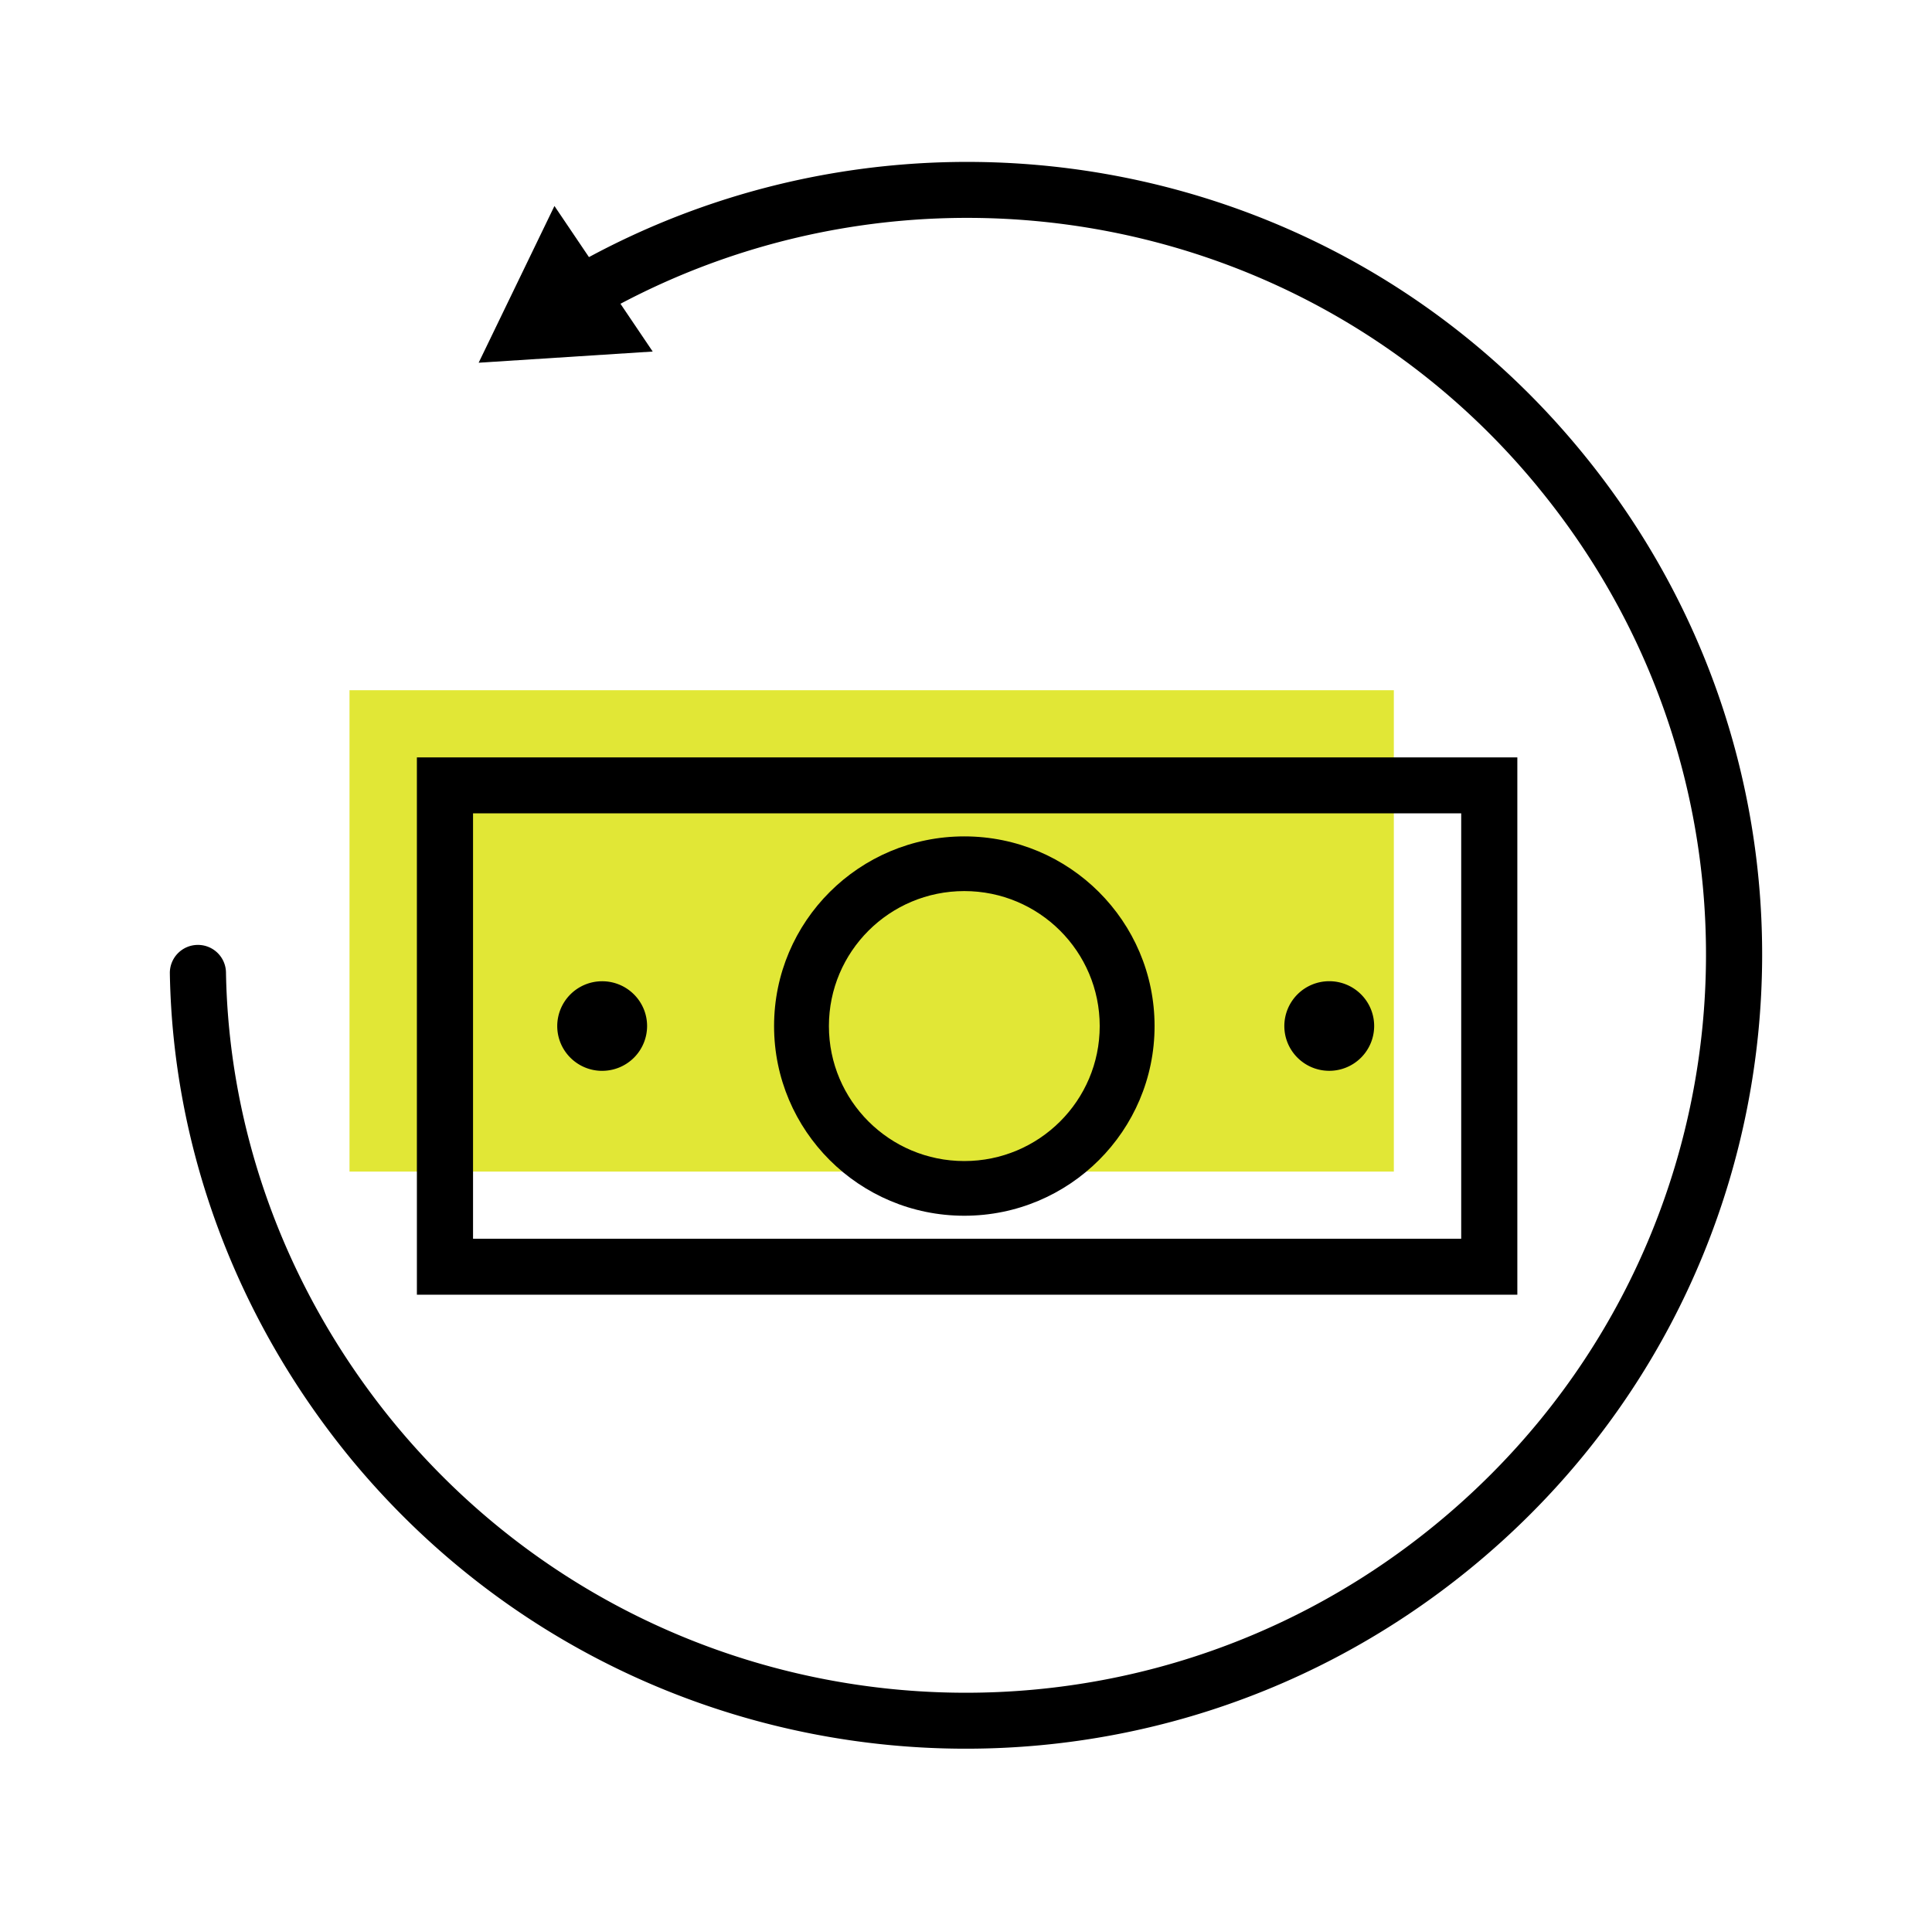
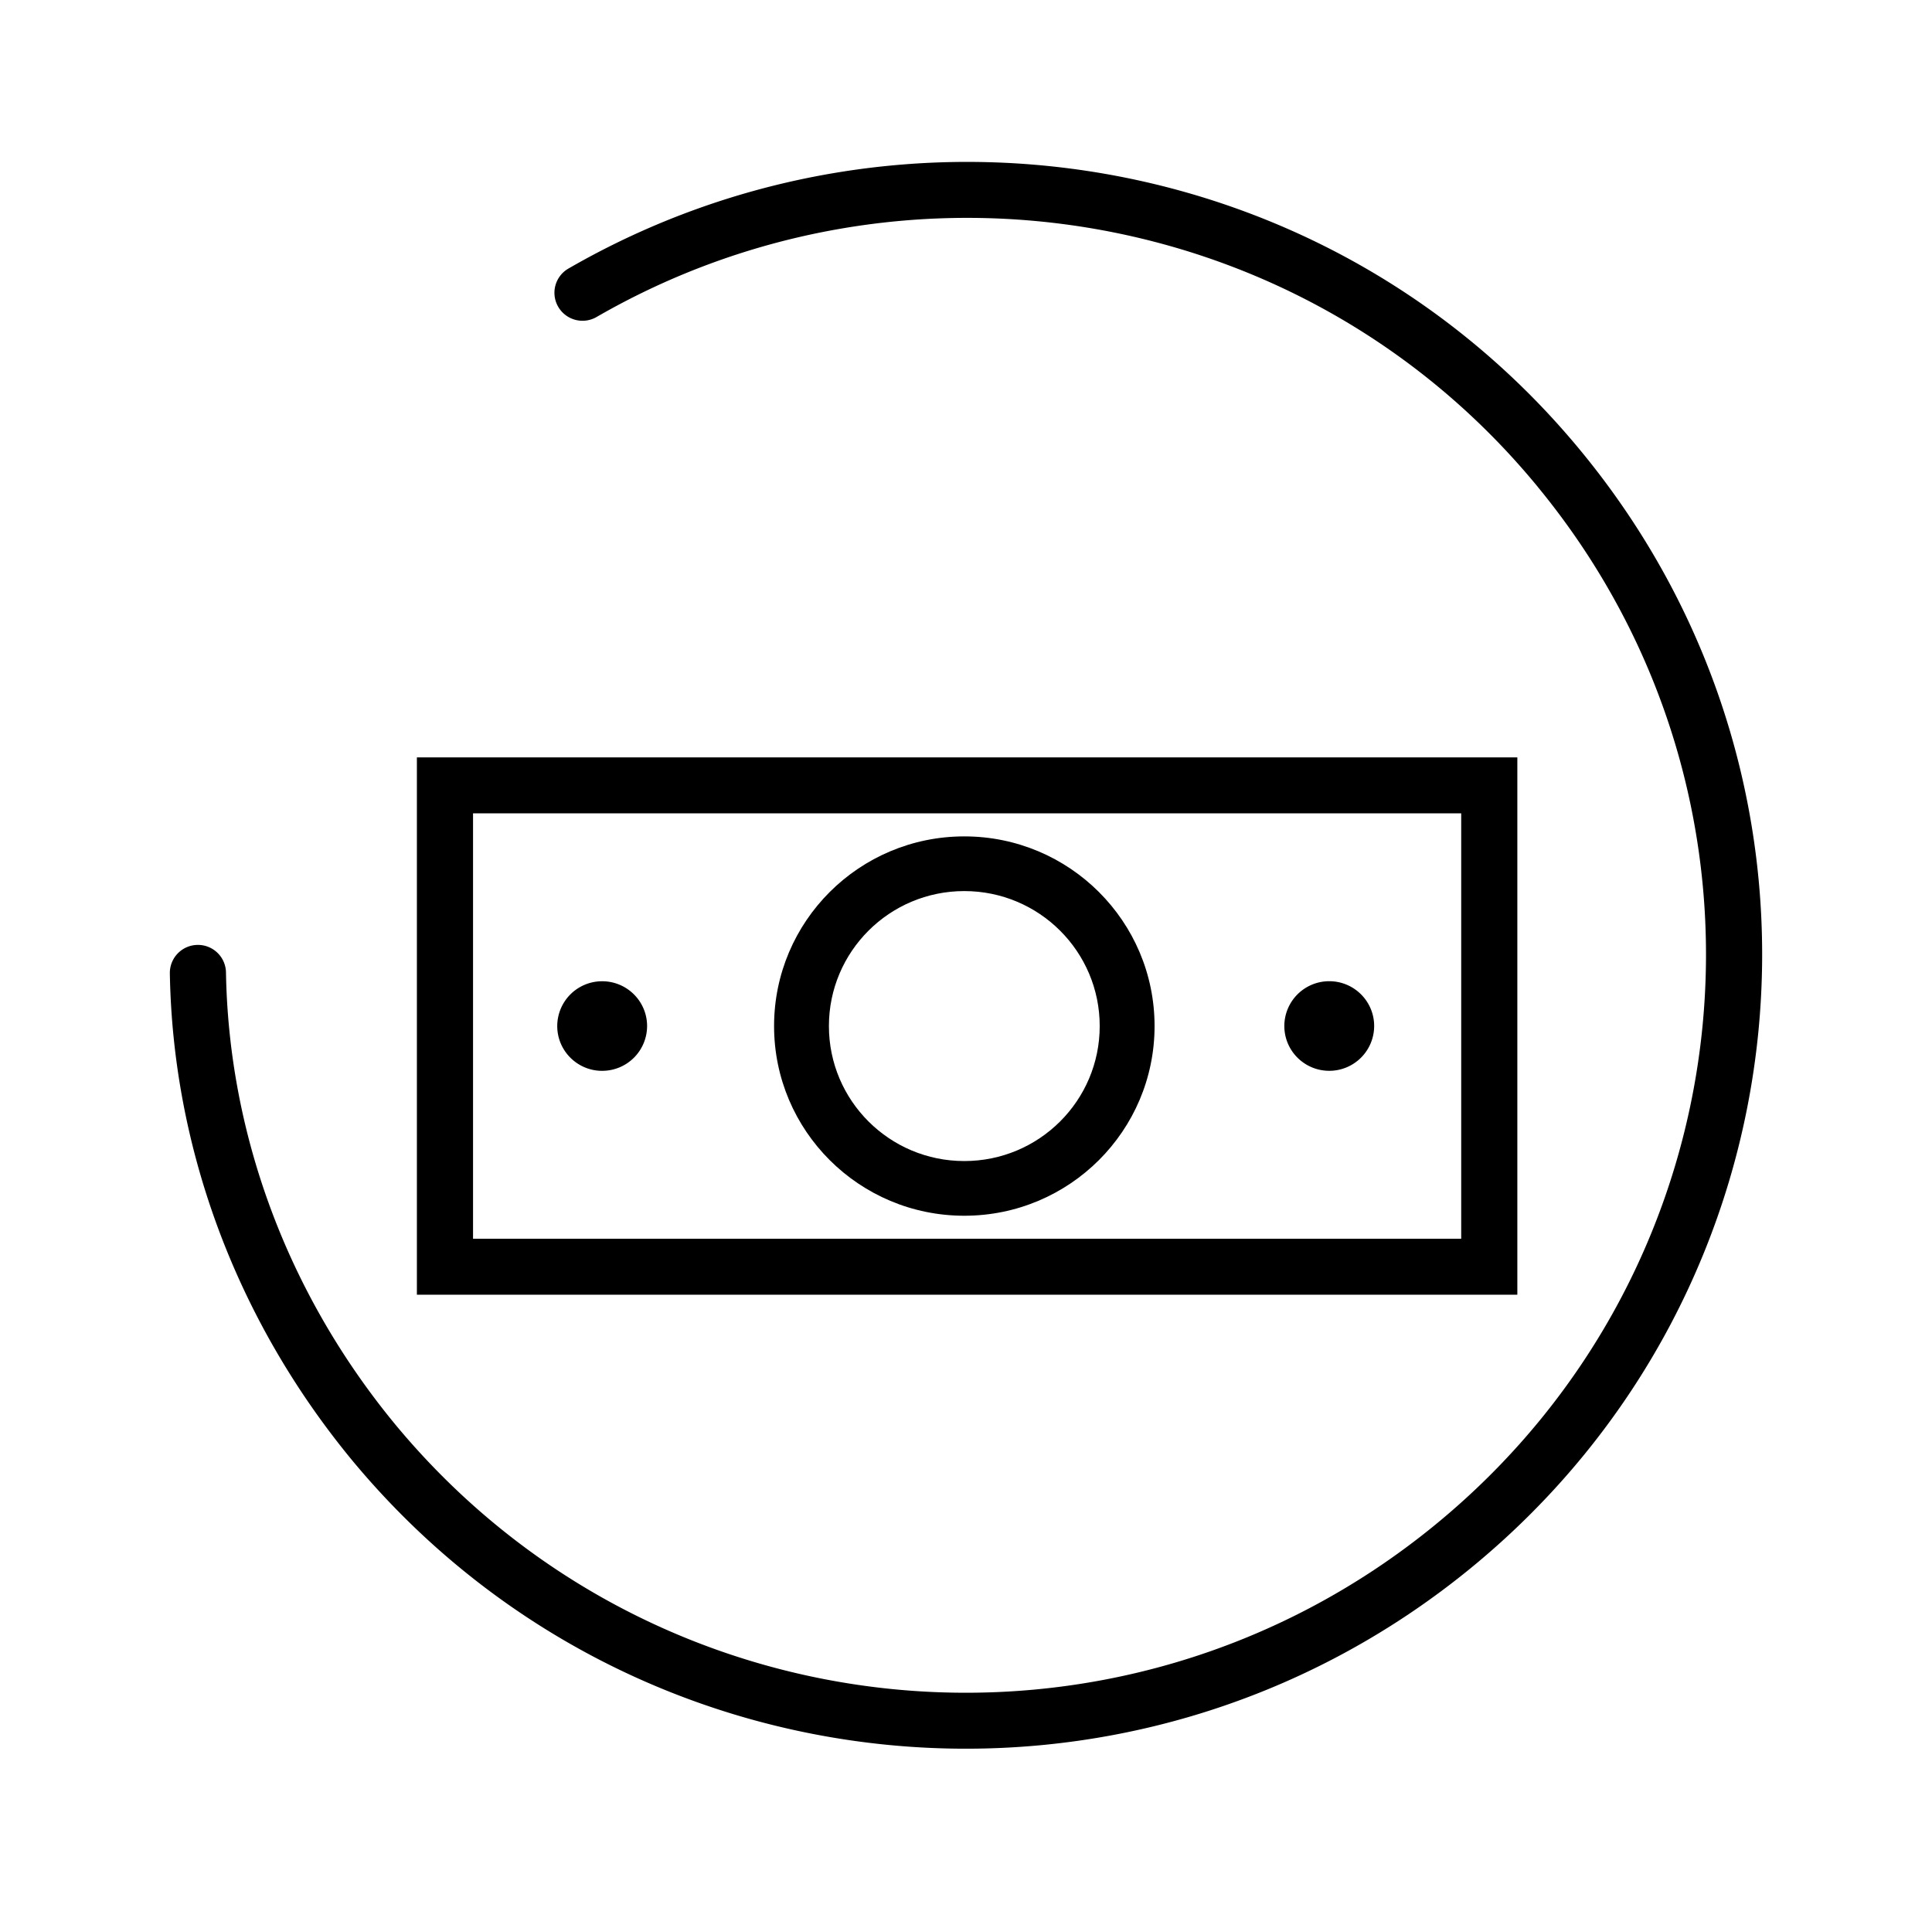
<svg xmlns="http://www.w3.org/2000/svg" width="91" height="90" fill="none">
-   <path d="M65.651 32.512H16.462v22.675h49.19V32.513z" fill="#E1E736" />
  <path fill-rule="evenodd" clip-rule="evenodd" d="M72.43 22.932C61.478 9.6 42.625 6.547 28.1 14.932a1.324 1.324 0 01-1.807-.48 1.316 1.316 0 01.482-1.802c15.622-9.018 35.908-5.743 47.7 8.61 13.157 15.988 10.827 39.495-5.208 52.612C53.23 86.991 29.655 84.667 16.498 68.68l-.002-.003C11.021 61.99 8.137 53.926 8 45.85a1.32 1.32 0 011.3-1.34 1.32 1.32 0 011.344 1.296c.127 7.48 2.798 14.972 7.9 21.203 12.23 14.862 34.14 17.02 49.045 4.826 14.907-12.195 17.072-34.04 4.841-48.901v-.001z" fill="#000" />
-   <path d="M30.743 16.559l-8.198.527 3.57-7.383 4.628 6.856z" fill="#000" />
  <path fill-rule="evenodd" clip-rule="evenodd" d="M19.636 35.676h51.833v25.312H19.636V35.676zm2.645 2.636v20.04h46.544v-20.04H22.28z" fill="#000" />
  <path fill-rule="evenodd" clip-rule="evenodd" d="M45.42 41.974c-3.522 0-6.377 2.847-6.377 6.359s2.855 6.358 6.377 6.358c3.523 0 6.378-2.846 6.378-6.358 0-3.512-2.855-6.359-6.378-6.359zm-8.96 6.359c0-4.934 4.011-8.935 8.96-8.935 4.95 0 8.962 4 8.962 8.935 0 4.934-4.012 8.934-8.962 8.934-4.949 0-8.96-4-8.96-8.934z" fill="#000" />
  <path d="M62.61 50.44a2.113 2.113 0 002.115-2.11c0-1.165-.947-2.11-2.115-2.11a2.113 2.113 0 00-2.116 2.11c0 1.165.947 2.11 2.116 2.11zM28.363 50.441a2.113 2.113 0 002.116-2.109c0-1.165-.948-2.11-2.116-2.11a2.113 2.113 0 00-2.116 2.11c0 1.165.948 2.11 2.116 2.11z" fill="#000" />
</svg>